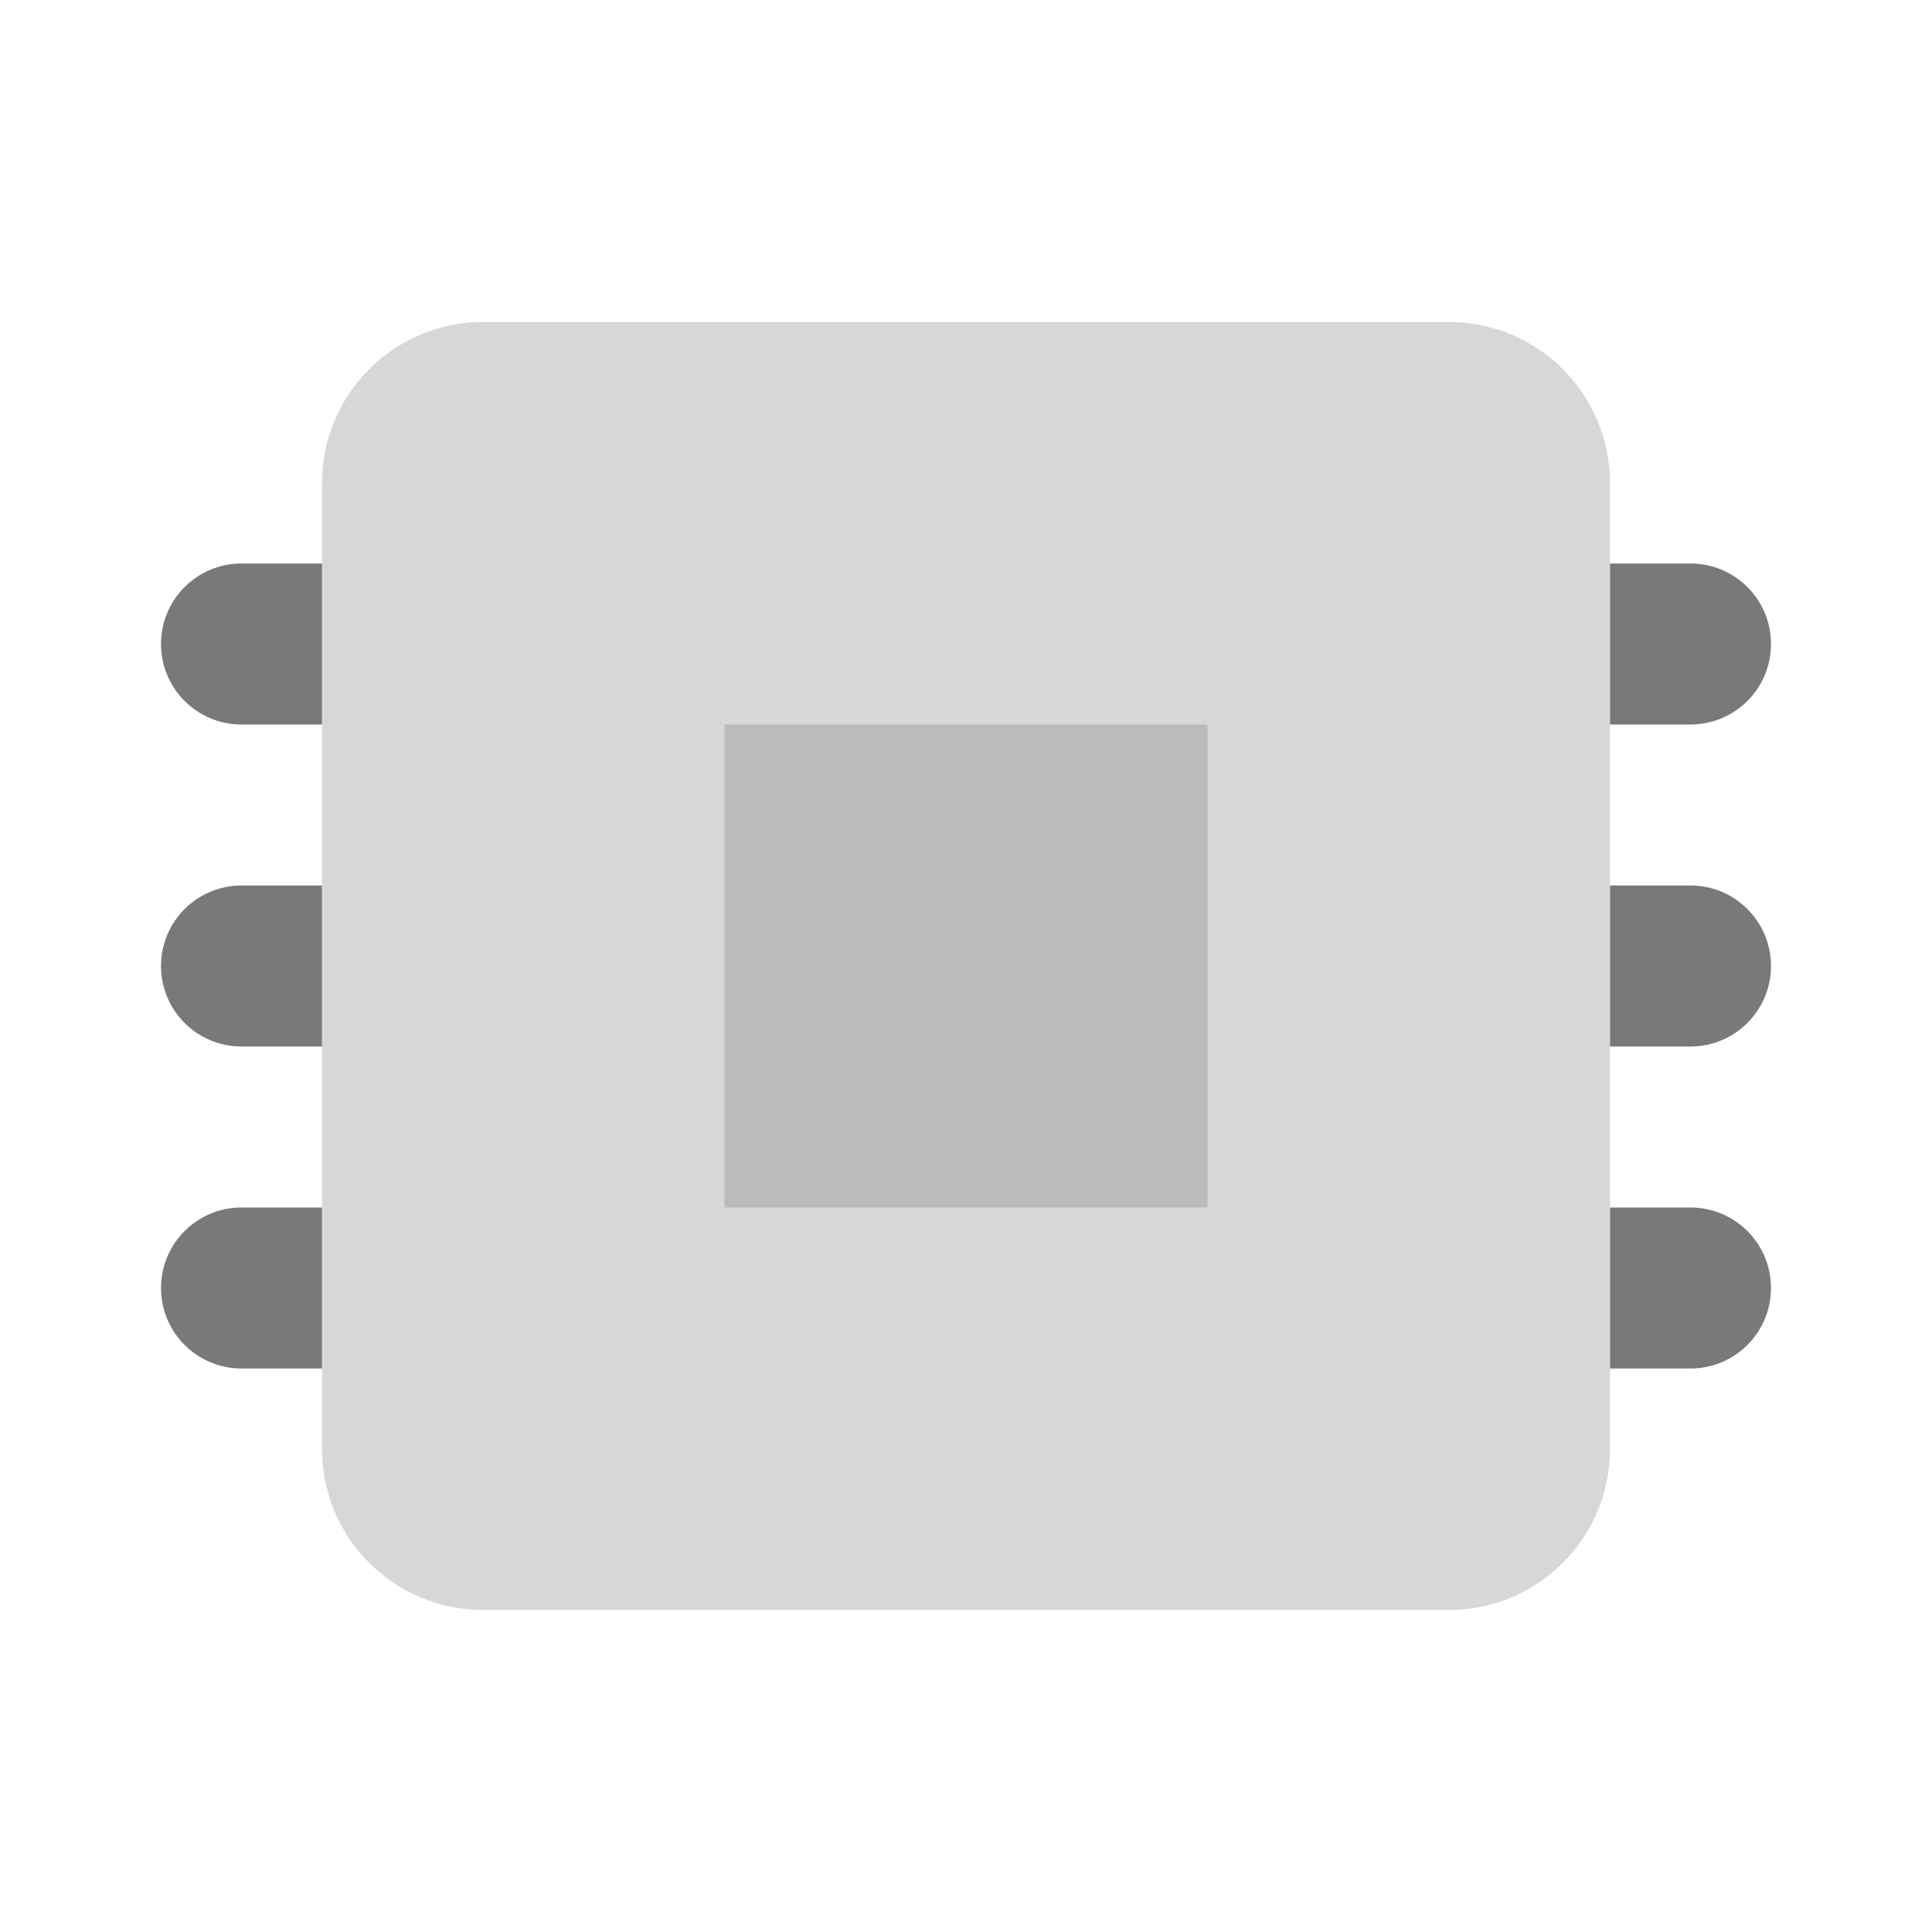
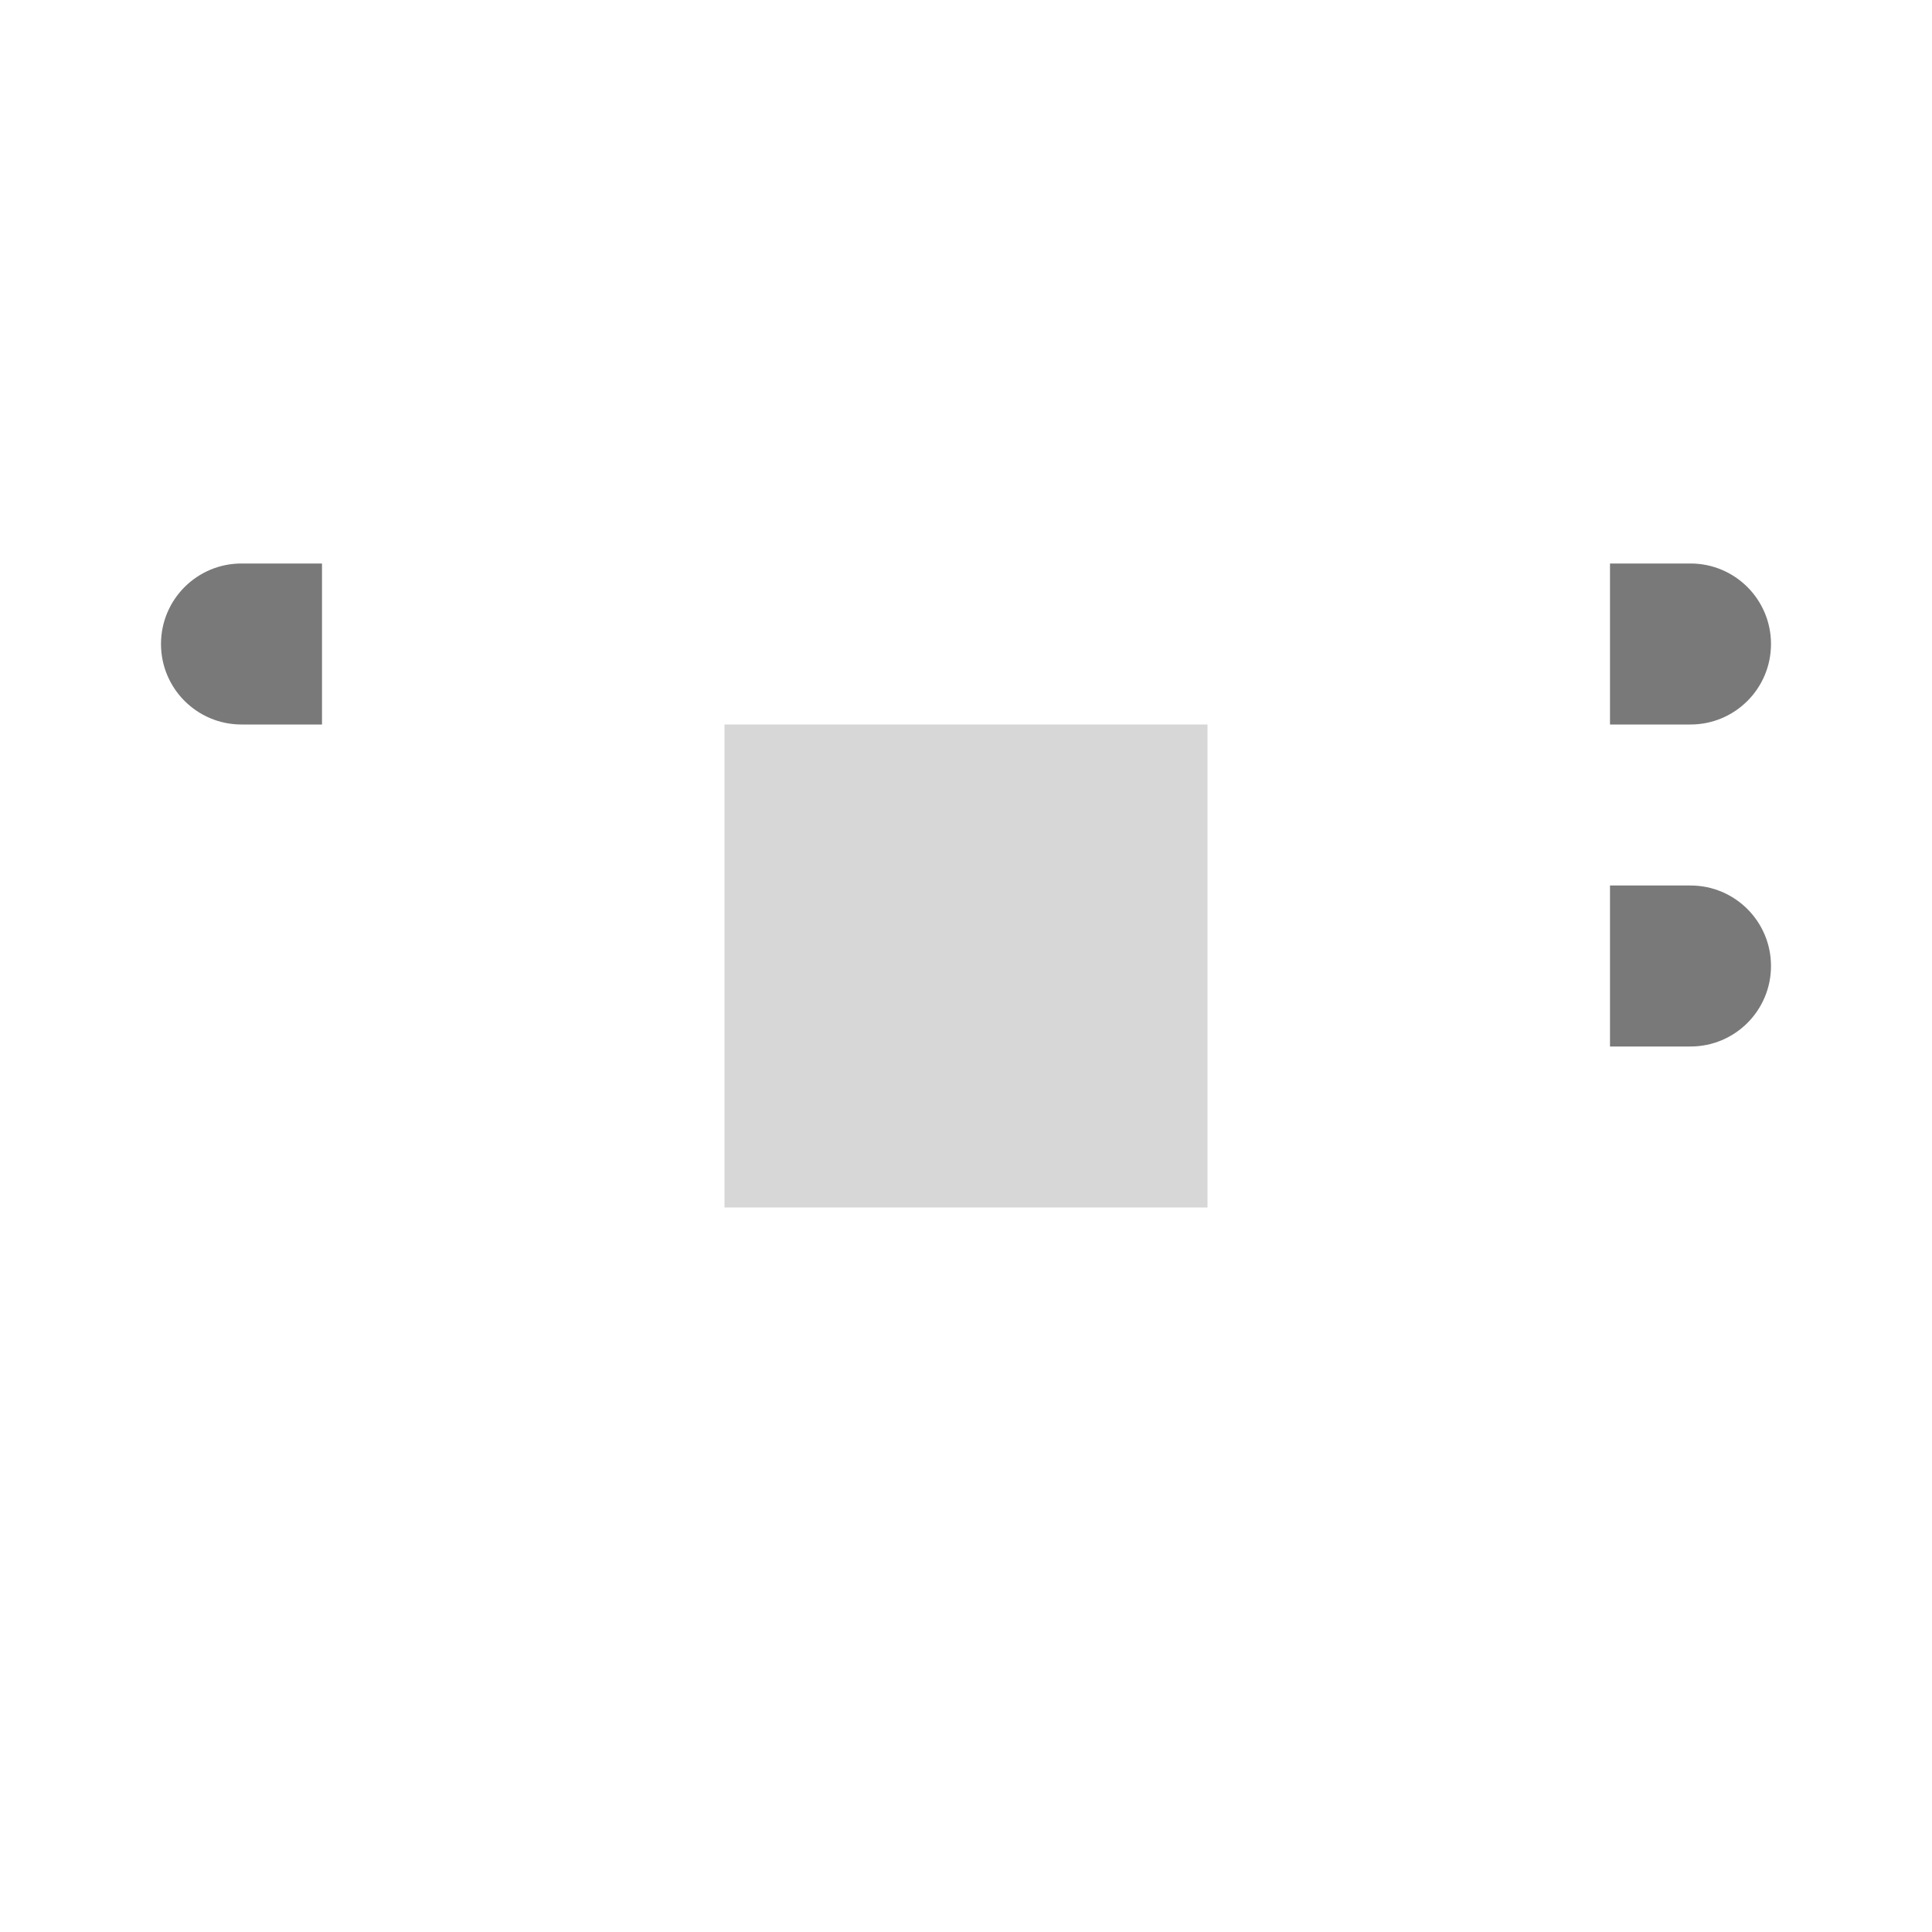
<svg xmlns="http://www.w3.org/2000/svg" fill="none" version="1.1" width="48" height="48" viewBox="0 0 48 48">
  <g>
    <g />
    <g style="opacity:0.3;">
-       <path d="M8 12C8 9.791 9.791 8 12 8L36 8C38.209 8 40 9.791 40 12L40 36C40 38.209 38.209 40 36 40L12 40C9.791 40 8 38.209 8 36Z" fill="#797979" fill-opacity="1" />
-     </g>
+       </g>
    <g style="opacity:0.3;">
      <path d="M18 18C18 18 18 18 18 18L30 18C30 18 30 18 30 18L30 30C30 30 30 30 30 30L18 30C18 30 18 30 18 30Z" fill="#797979" fill-opacity="1" />
    </g>
    <g>
      <path d="M40,14L42,14C43.105,14,44,14.895,44,16C44,17.105,43.105,18,42,18L40,18L40,14Z" fill-rule="evenodd" fill="#797979" fill-opacity="1" />
    </g>
    <g>
      <path d="M40,22L42,22C43.105,22,44,22.895,44,24C44,25.105,43.105,26,42,26L40,26L40,22Z" fill-rule="evenodd" fill="#797979" fill-opacity="1" />
    </g>
    <g>
-       <path d="M40,30L42,30C43.105,30,44,30.895,44,32C44,33.105,43.105,34,42,34L40,34L40,30Z" fill-rule="evenodd" fill="#797979" fill-opacity="1" />
-     </g>
+       </g>
    <g>
      <path d="M6,14L8,14L8,18L6,18C4.895,18,4,17.105,4,16C4,14.895,4.895,14,6,14" fill-rule="evenodd" fill="#797979" fill-opacity="1" />
    </g>
    <g>
-       <path d="M6,22L8,22L8,26L6,26C4.895,26,4,25.105,4,24C4,22.895,4.895,22,6,22" fill-rule="evenodd" fill="#797979" fill-opacity="1" />
-     </g>
+       </g>
    <g>
-       <path d="M6,30L8,30L8,34L6,34C4.895,34,4,33.105,4,32C4,30.895,4.895,30,6,30" fill-rule="evenodd" fill="#797979" fill-opacity="1" />
-     </g>
+       </g>
  </g>
</svg>